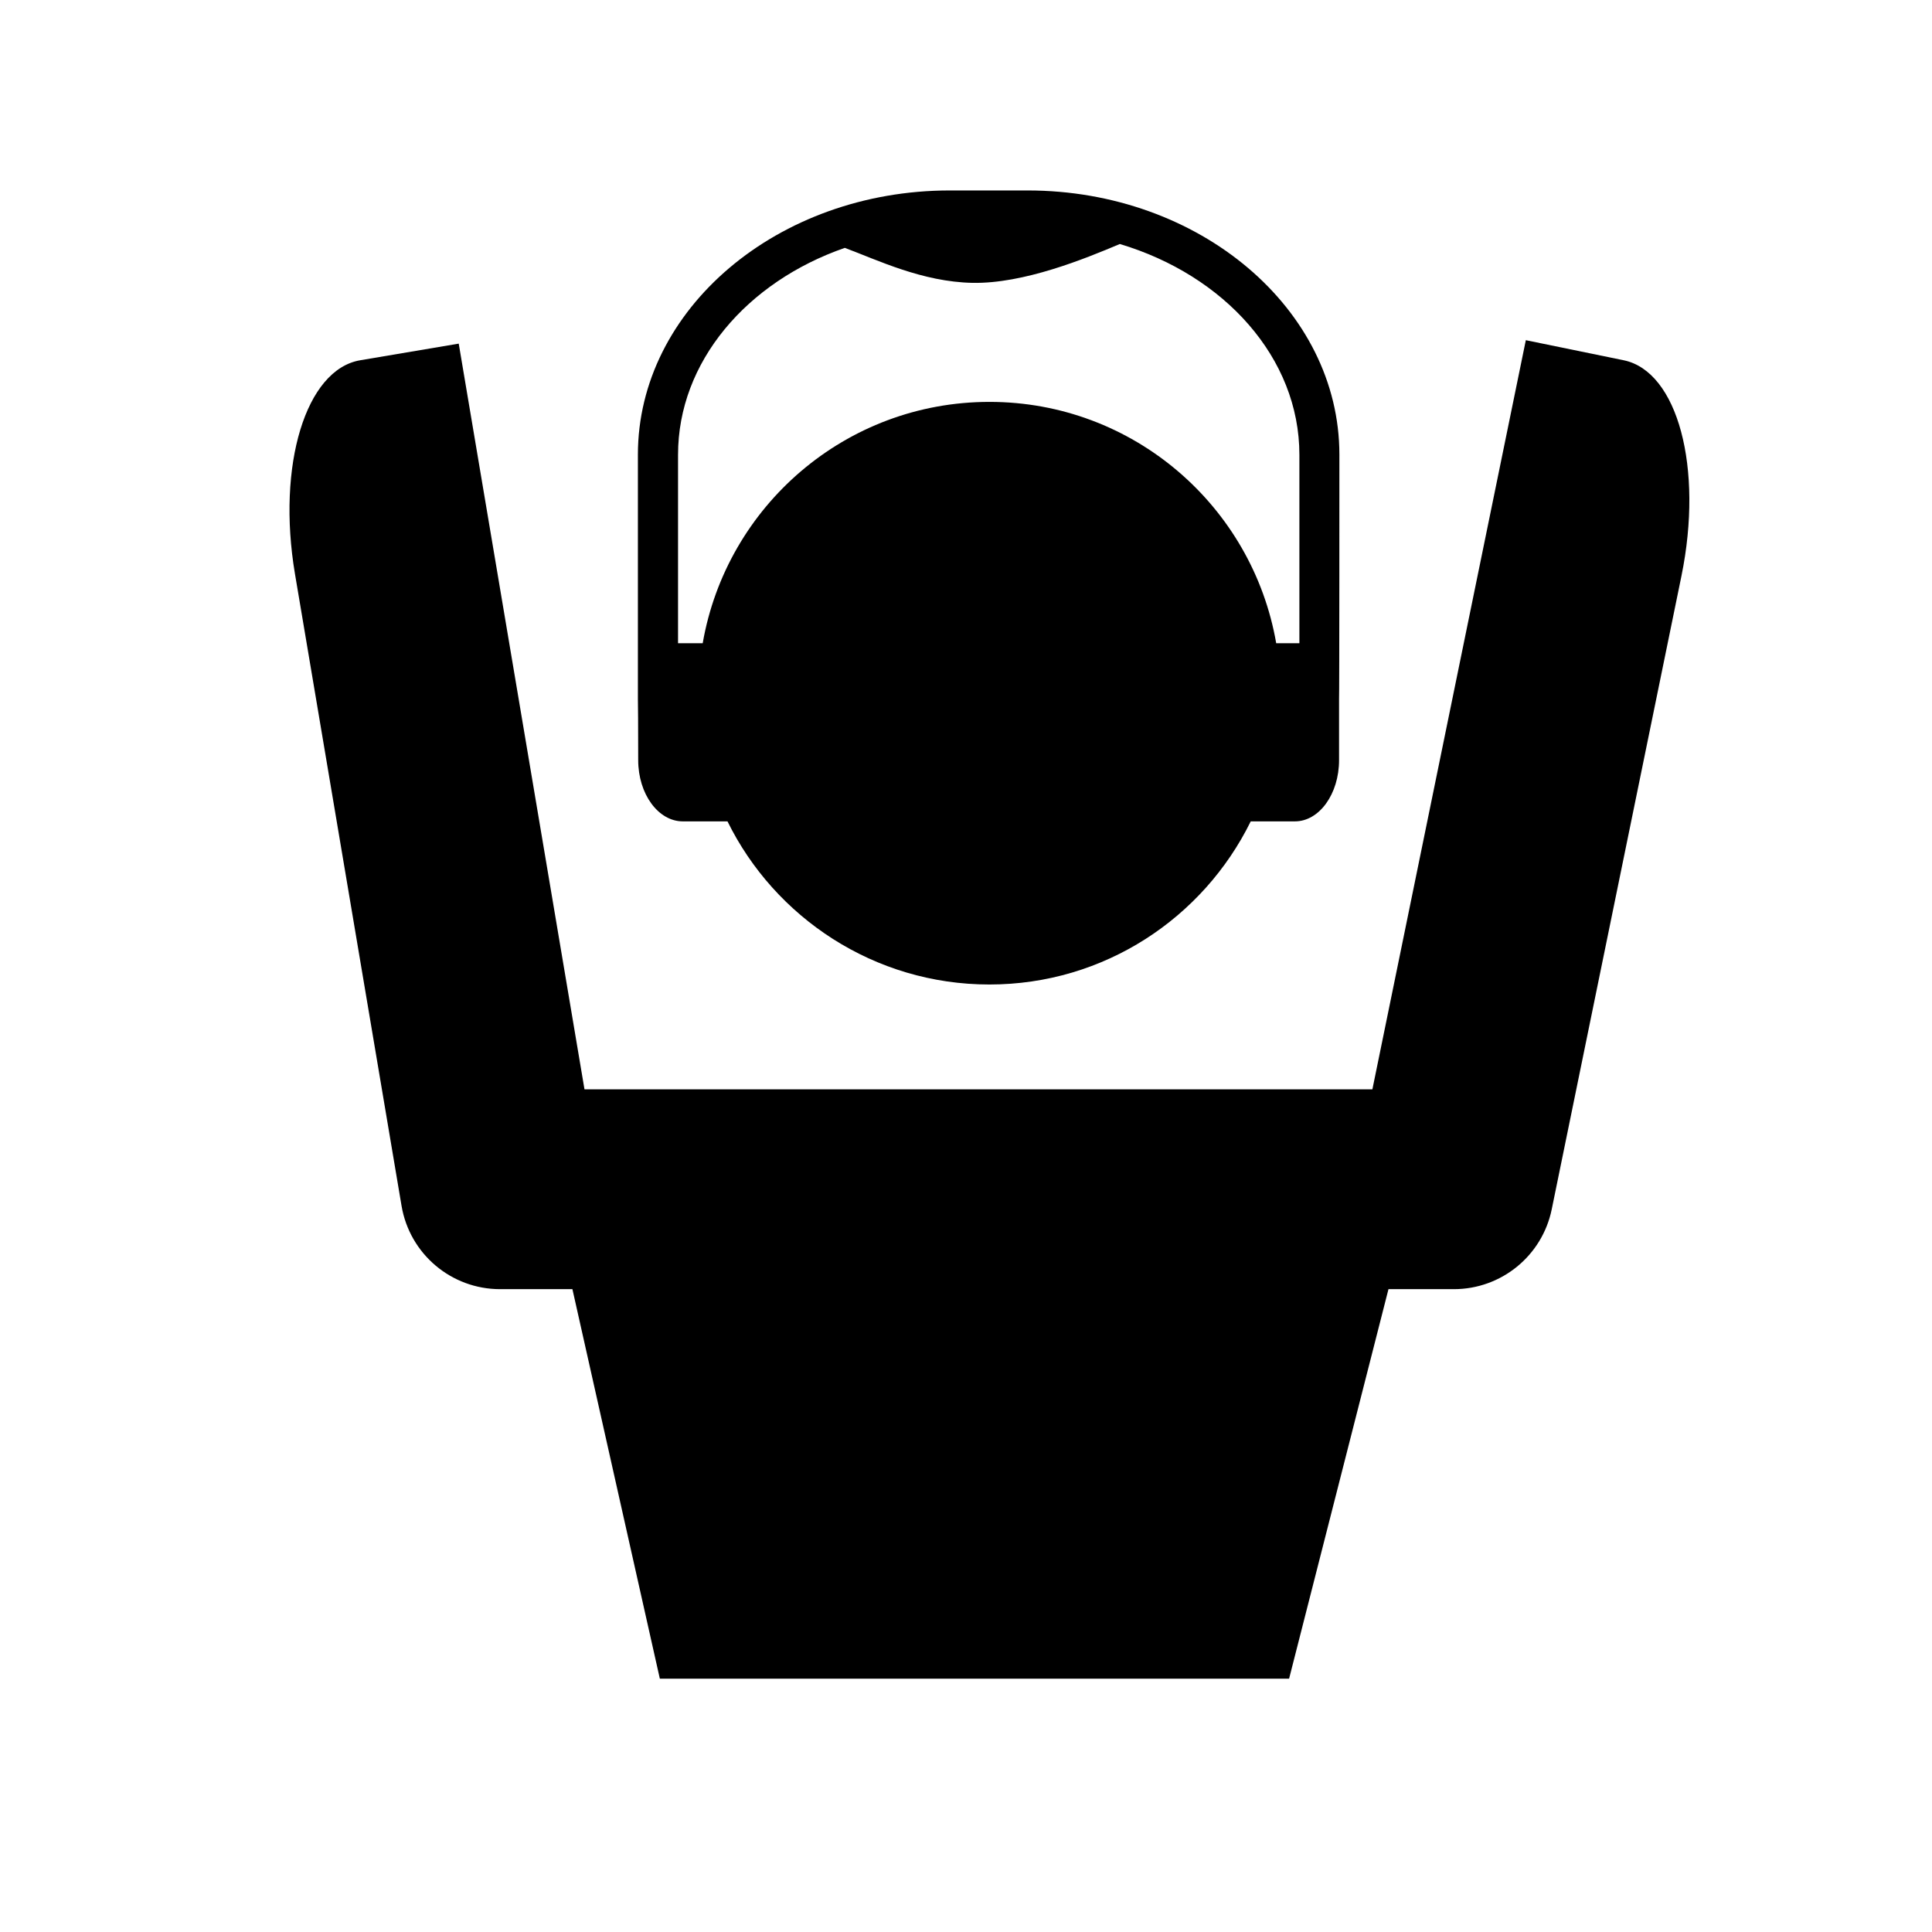
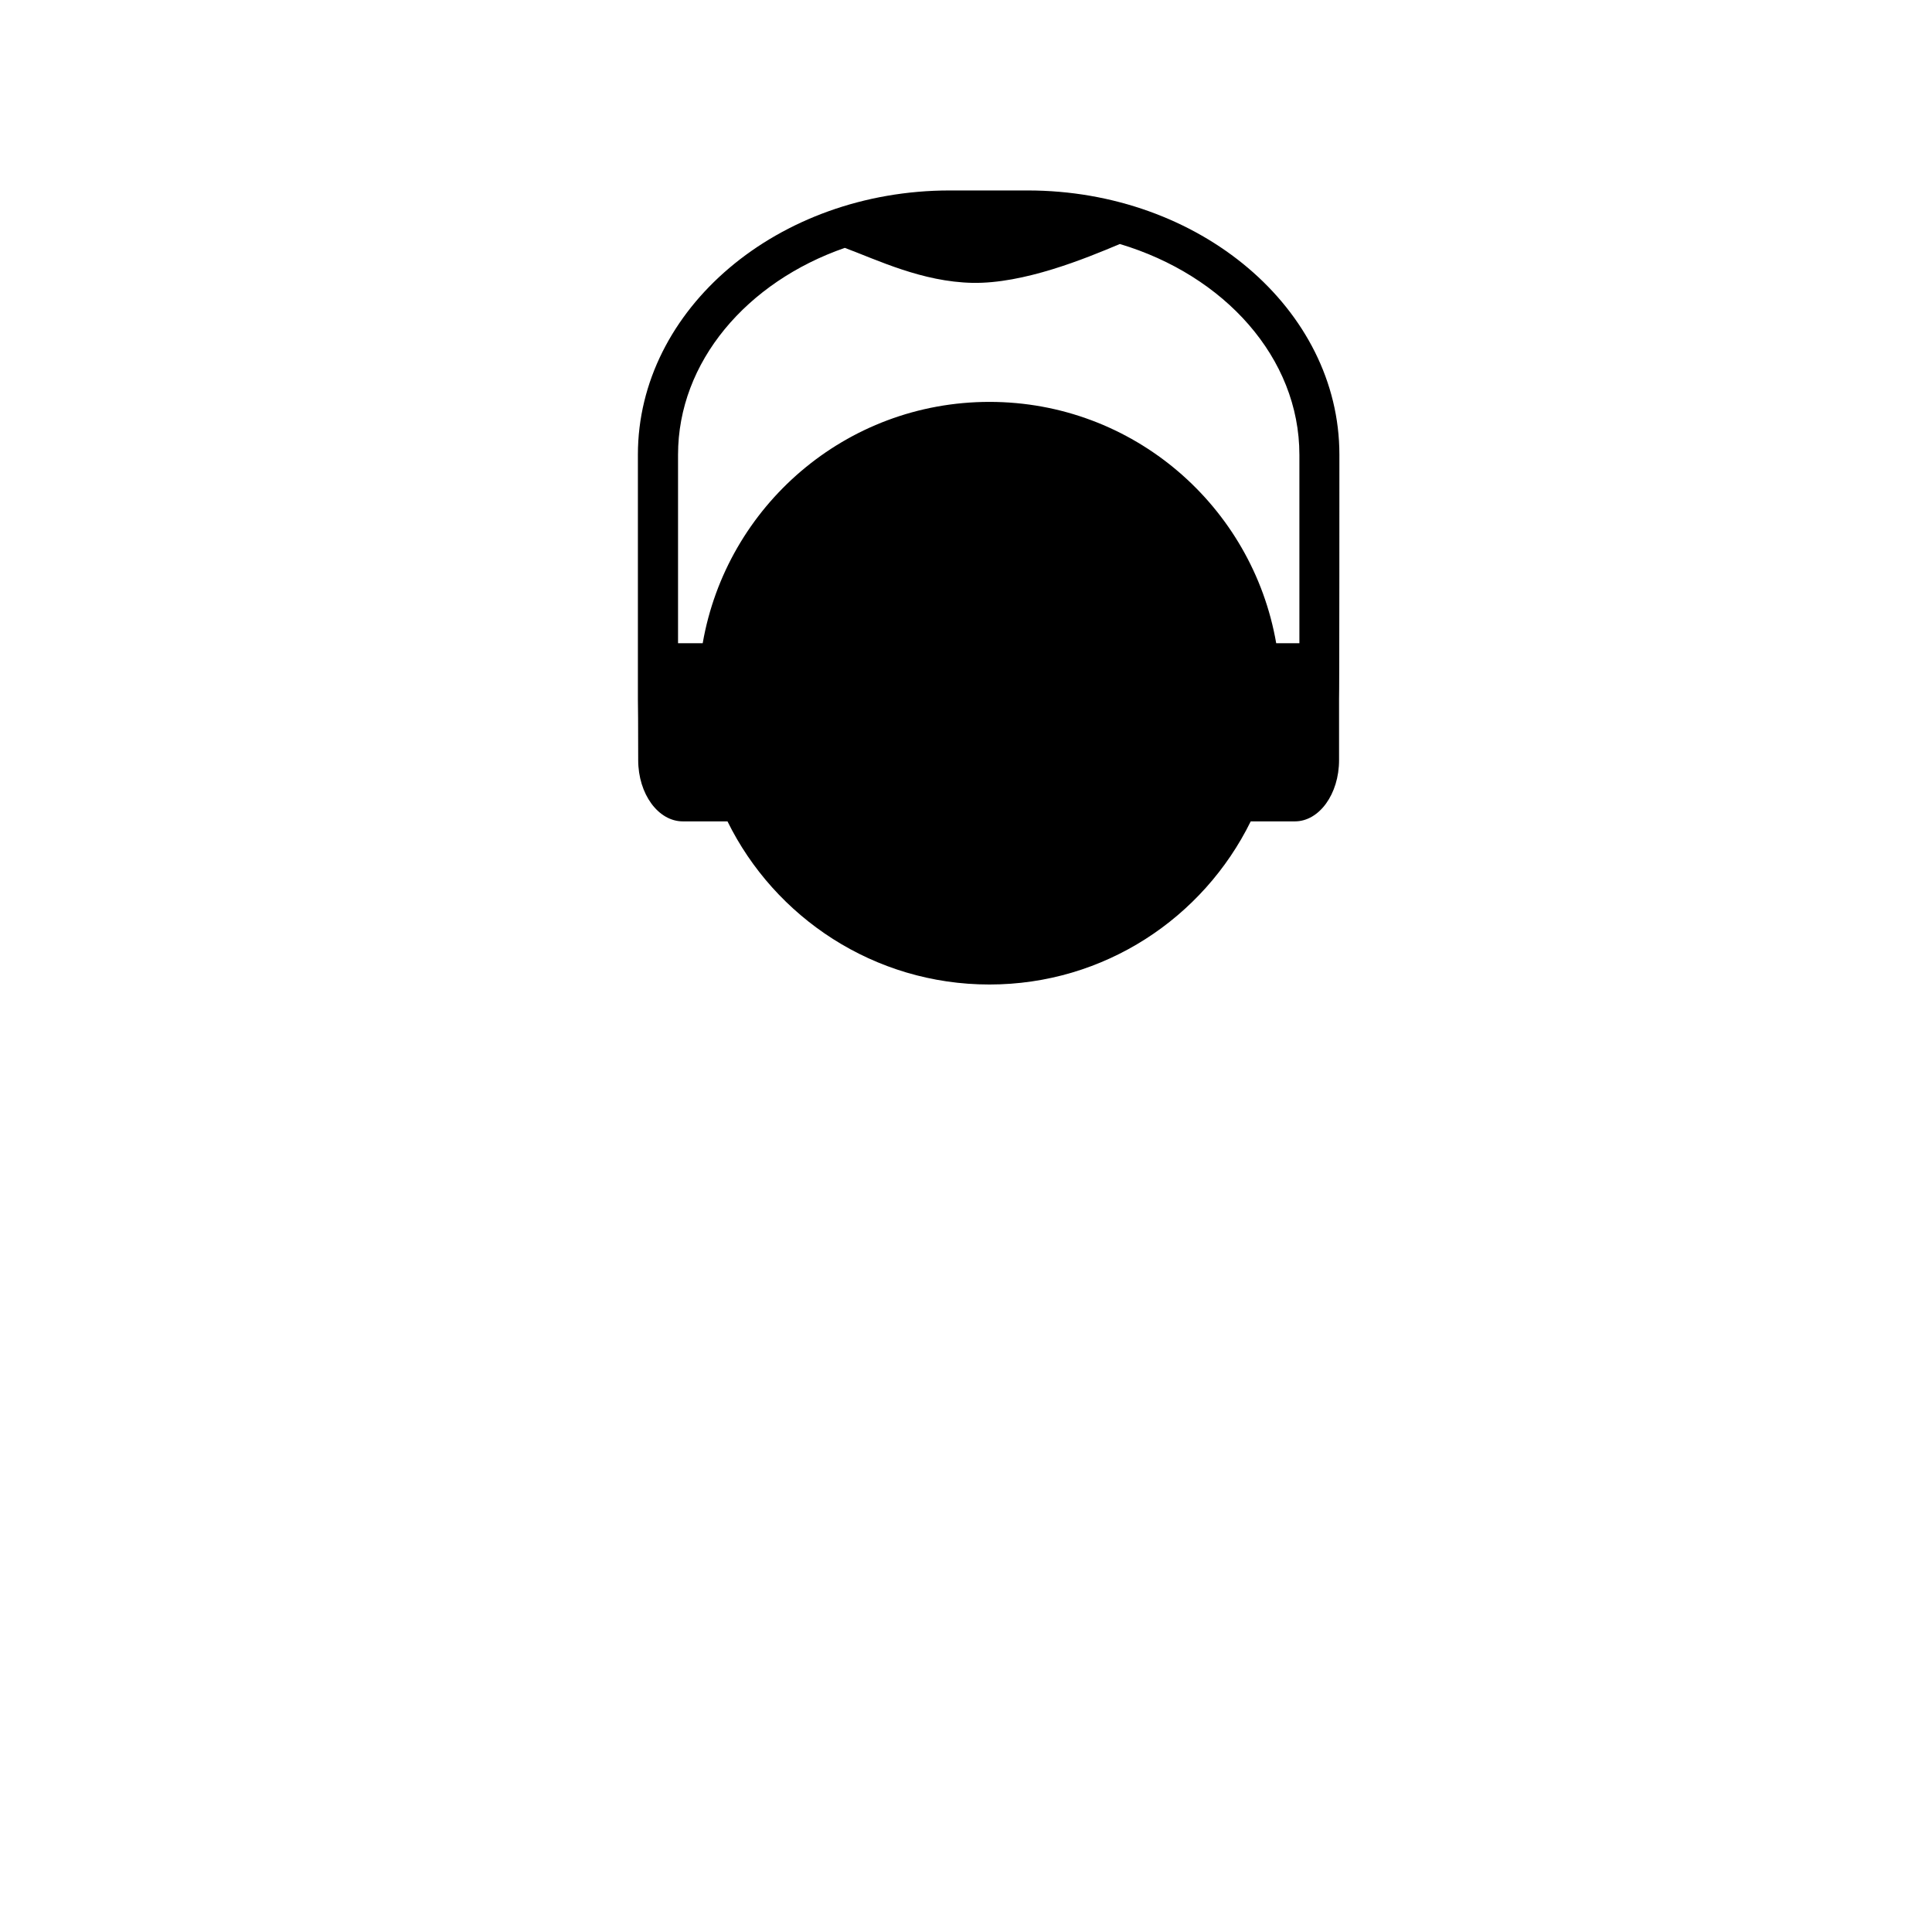
<svg xmlns="http://www.w3.org/2000/svg" version="1.1" id="Capa_1" x="0px" y="0px" width="64px" height="64px" viewBox="0 0 64 64" style="enable-background:new 0 0 64 64;" xml:space="preserve">
  <g>
-     <path d="M15.196,11.383l-3.263,0.551c-1.802,0.304-2.769,3.471-2.162,7.076l3.531,20.936c0.269,1.593,1.648,2.759,3.263,2.759   h2.397l2.896,12.903h20.845l3.292-12.903h2.167c1.571,0,2.926-1.106,3.241-2.645l4.297-20.98c0.733-3.58-0.124-6.78-1.914-7.146   c-1.79-0.367-3.241-0.665-3.241-0.665l-5.083,24.817h-26.1L15.196,11.383z" />
    <path d="M34.041,6.309h-2.578c-5.697,0-10.332,3.927-10.332,8.754v8.092c0.005,0,0.009,1.013,0.01,2.026   c0.001,1.121,0.663,2.028,1.479,2.028h1.479c1.563,3.179,4.856,5.404,8.676,5.404c3.804,0,7.084-2.206,8.657-5.404   c0,0,0.655,0,1.463,0c0.808,0,1.463-0.907,1.463-2.028v-2.026c0.011,0,0.011-8.092,0.011-8.092   C44.372,10.235,39.737,6.309,34.041,6.309z M43.044,21.308h-0.768c-0.787-4.539-4.735-7.995-9.499-7.995   c-4.764,0-8.712,3.456-9.499,7.995h-0.817v-6.245c0-3.08,2.282-5.727,5.524-6.852c1.088,0.405,2.563,1.125,4.227,1.159   c1.7,0.033,3.727-0.799,4.884-1.287c3.462,1.035,5.948,3.77,5.948,6.981V21.308z" />
  </g>
</svg>